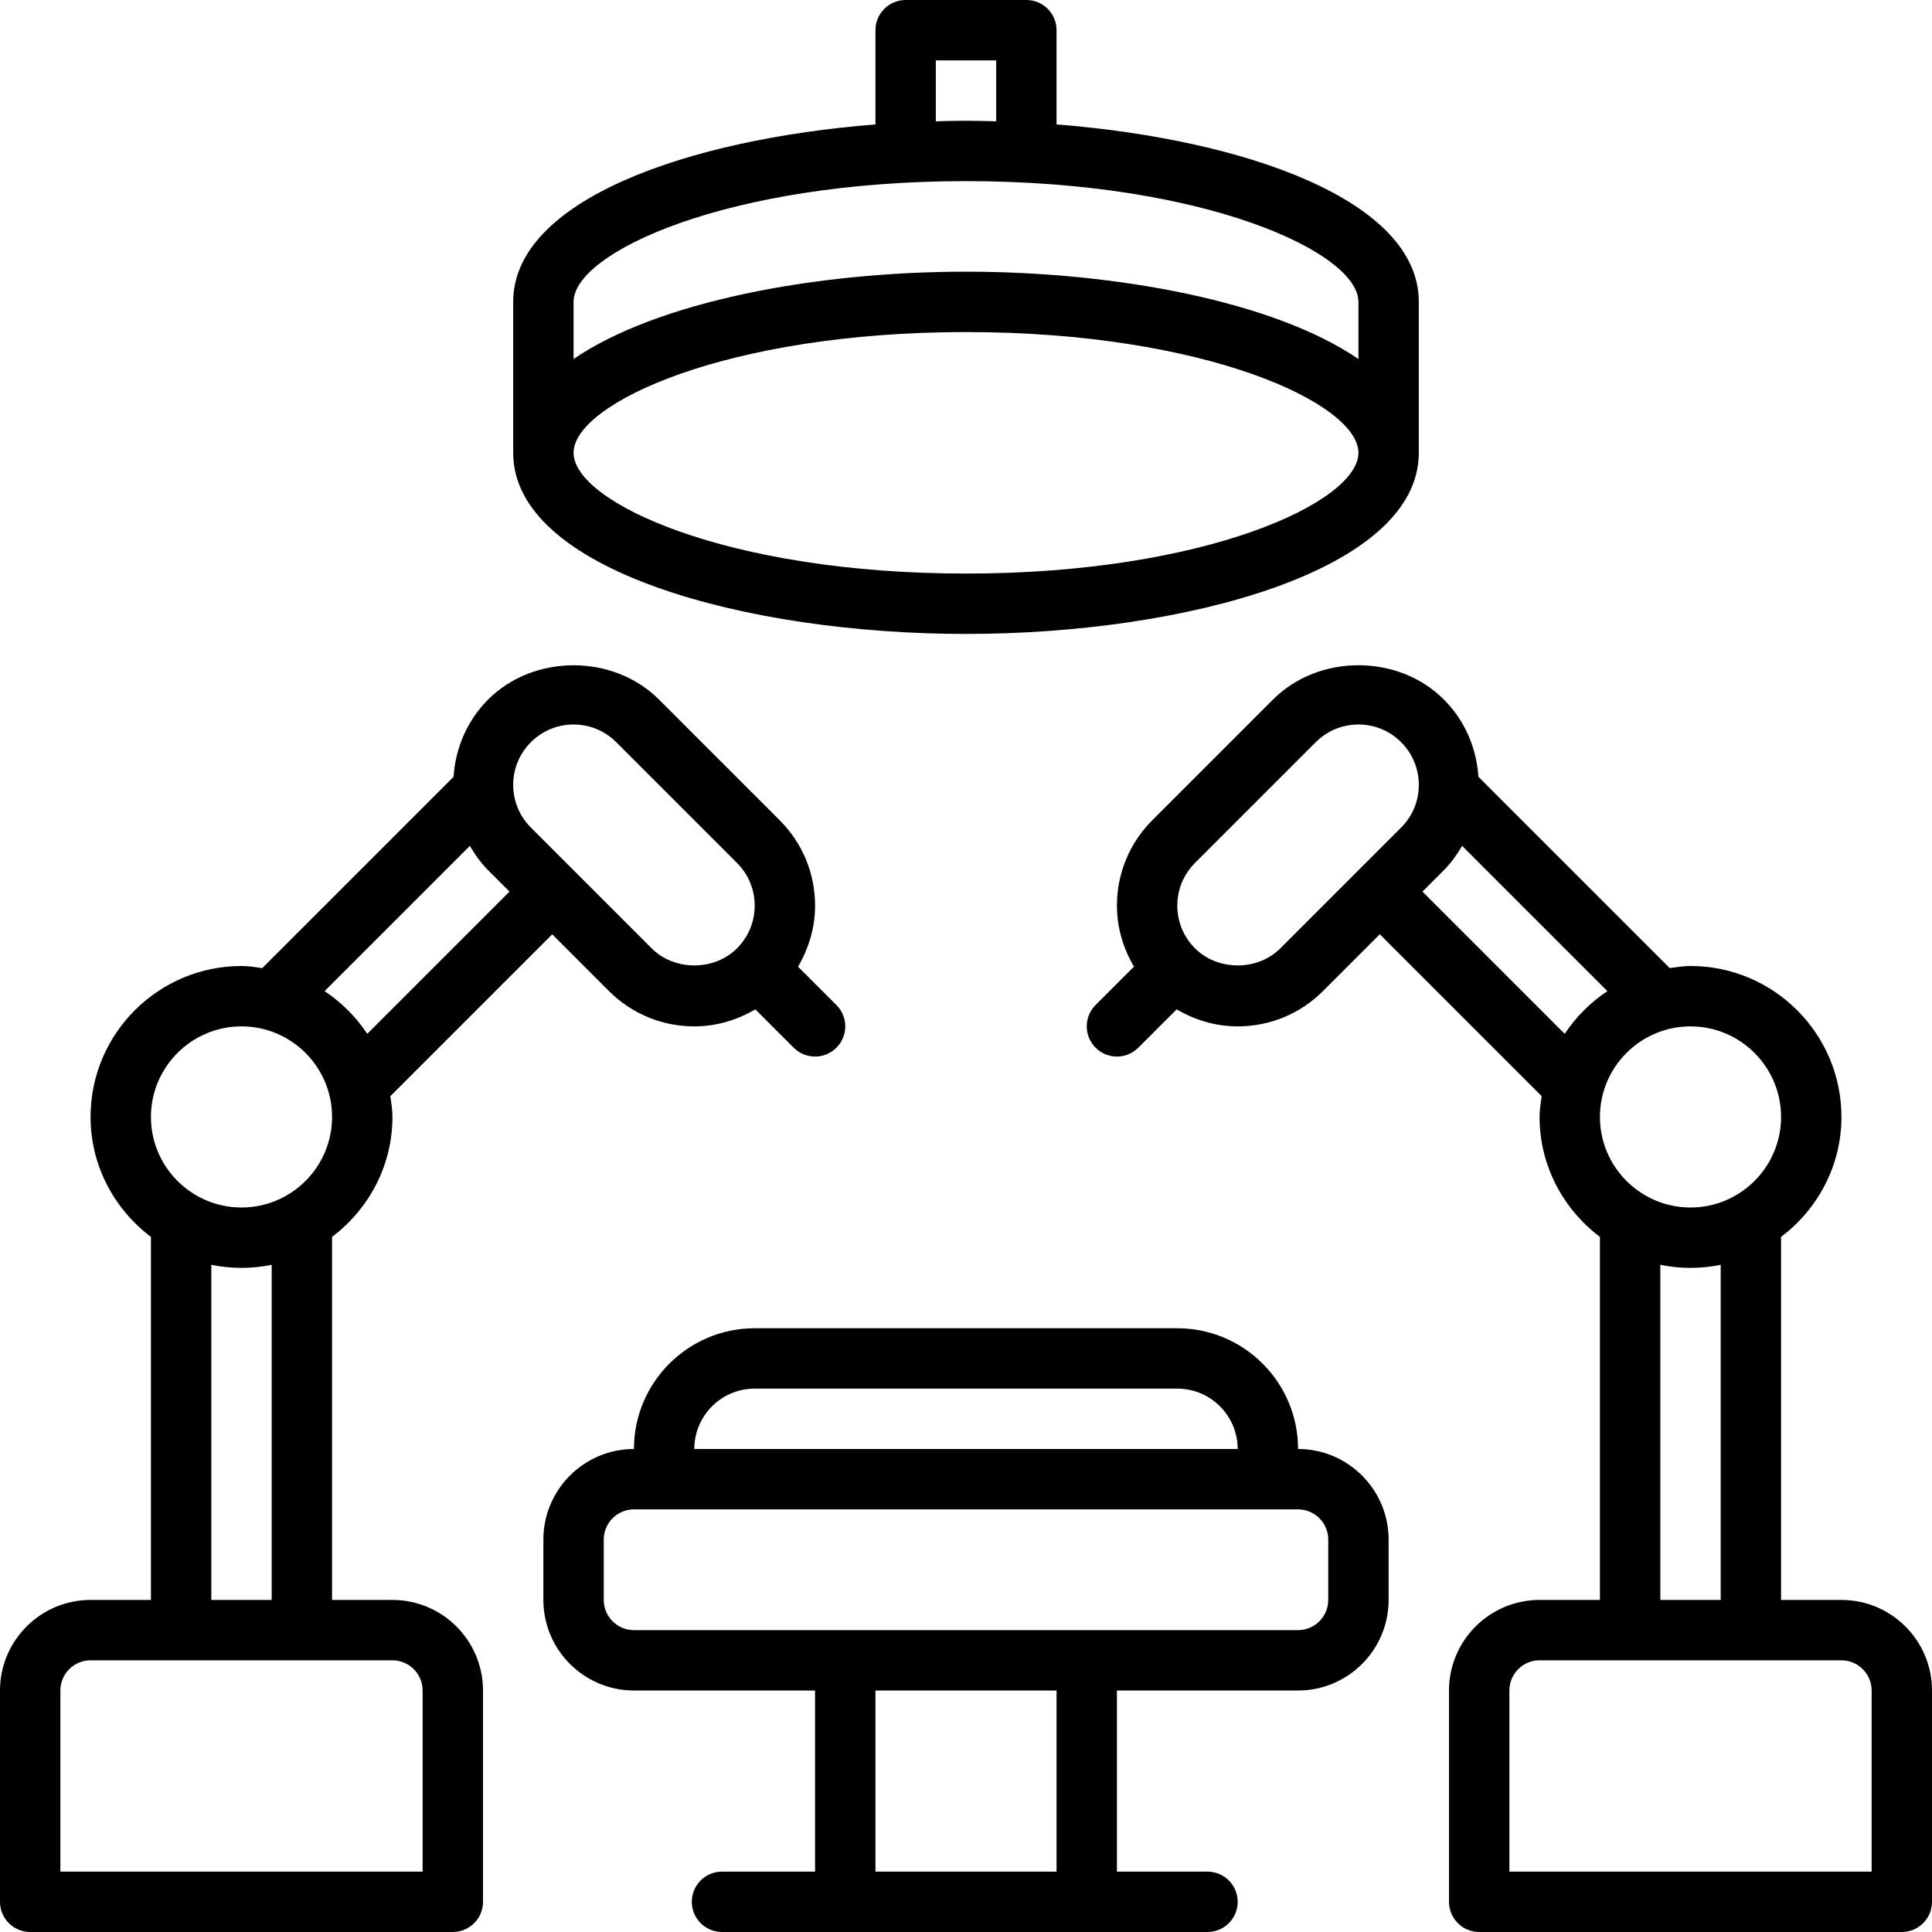
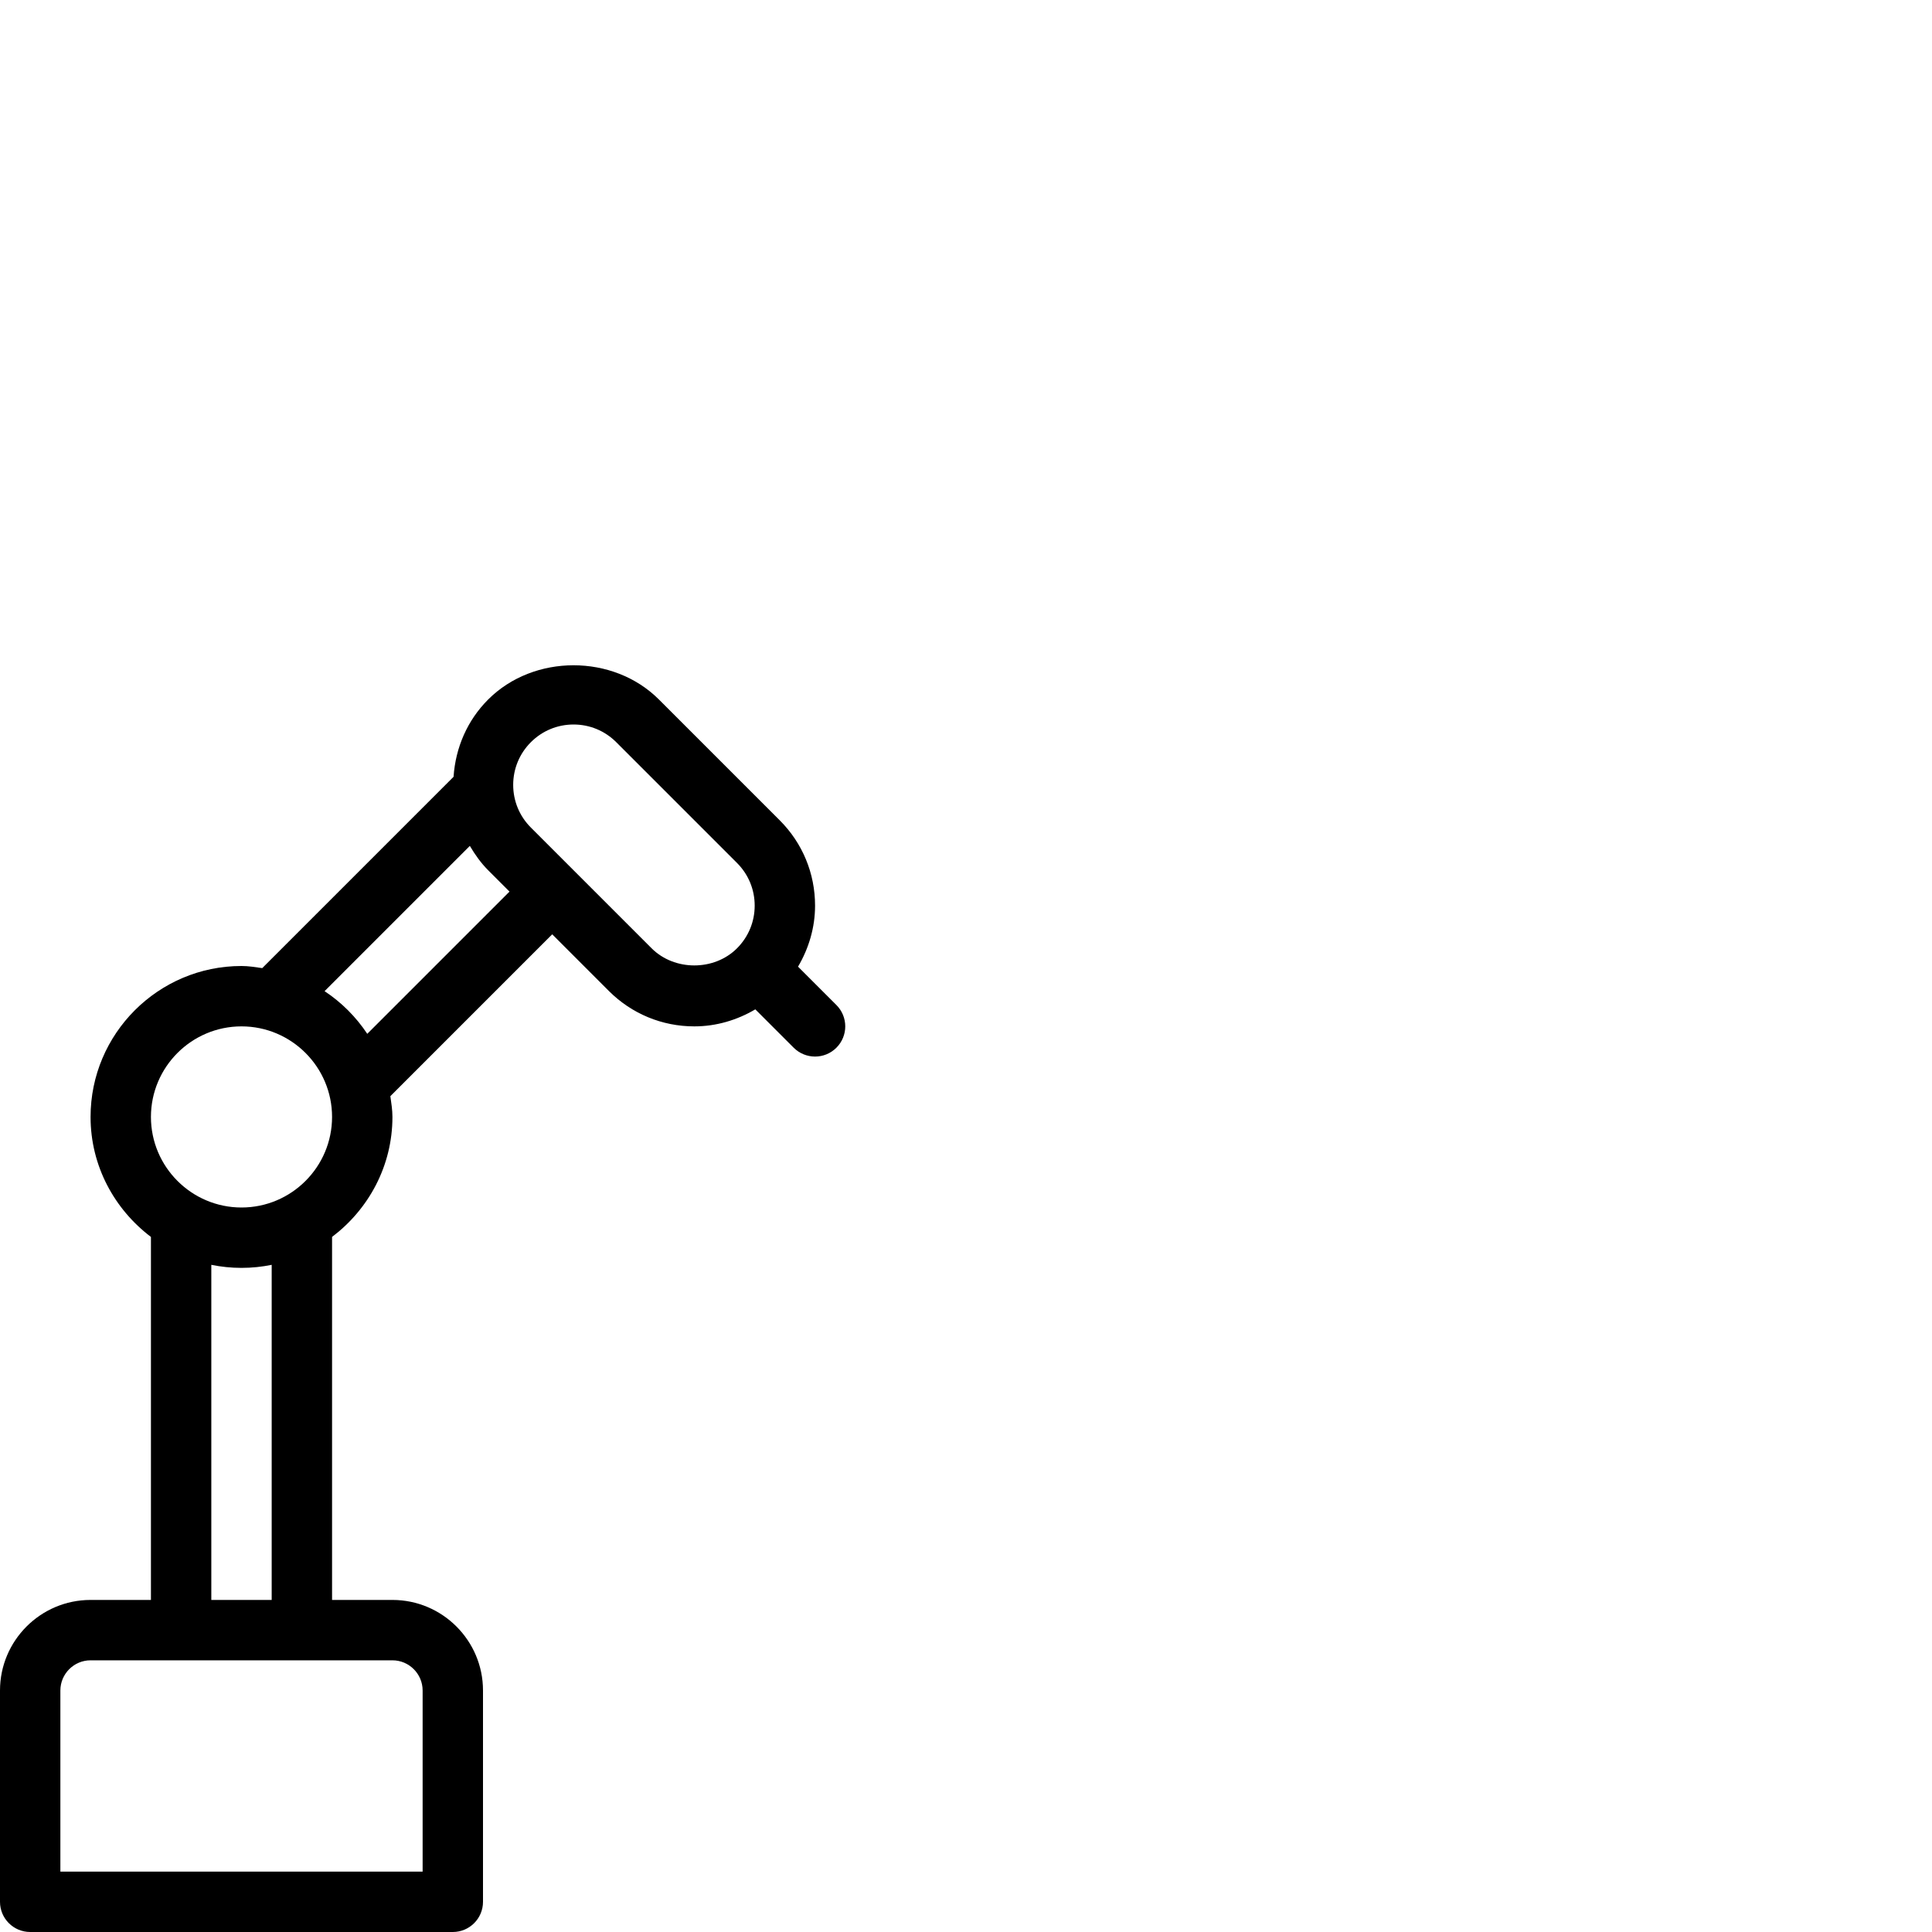
<svg xmlns="http://www.w3.org/2000/svg" height="512" viewBox="0 0 64 64" width="512">
  <g id="_x30_2_Robotic_Surgery">
    <g>
-       <path d="m61 53h-2v-12.025c1.207-.914 2-2.348 2-3.975 0-2.757-2.243-5-5-5-.236 0-.461.038-.688.069l-6.338-6.338c-.064-.966-.454-1.869-1.145-2.56-1.511-1.512-4.147-1.512-5.657 0l-4 4c-.756.756-1.172 1.761-1.172 2.829 0 .725.206 1.413.564 2.021l-1.271 1.271c-.391.391-.391 1.023 0 1.414.195.196.451.294.707.294s.512-.098.707-.293l1.271-1.271c.609.358 1.297.564 2.022.564 1.069 0 2.073-.417 2.828-1.172l1.879-1.879 5.362 5.362c-.031.228-.069.453-.069.689 0 1.627.793 3.061 2 3.975v12.025h-2c-1.654 0-3 1.346-3 3v7c0 .552.448 1 1 1h14c.552 0 1-.448 1-1v-7c0-1.654-1.346-3-3-3zm-2-16c0 1.654-1.346 3-3 3s-3-1.346-3-3 1.346-3 3-3 3 1.346 3 3zm-16.586-5.586c-.755.756-2.072.756-2.828 0-.378-.378-.586-.88-.586-1.414s.208-1.036.586-1.414l4-4c.378-.378.88-.586 1.414-.586s1.036.208 1.414.586.586.88.586 1.414-.208 1.036-.586 1.414zm4.707-1.879.707-.707c.243-.243.437-.519.607-.807l4.812 4.812c-.561.372-1.042.853-1.414 1.414zm7.879 12.364c.323.066.658.101 1 .101s.677-.035 1-.101v11.101h-2zm7 20.101h-12v-6c0-.551.449-1 1-1h10c.551 0 1 .449 1 1z" />
      <path d="m13 53h-2v-12.025c1.207-.914 2-2.348 2-3.975 0-.236-.038-.461-.069-.688l5.362-5.362 1.878 1.879c.756.754 1.76 1.171 2.829 1.171.725 0 1.413-.206 2.021-.564l1.271 1.271c.196.195.452.293.708.293s.512-.098.707-.293c.391-.391.391-1.023 0-1.414l-1.271-1.271c.358-.609.564-1.297.564-2.022 0-1.068-.416-2.073-1.172-2.828l-4-4c-1.511-1.512-4.147-1.512-5.657 0-.691.691-1.081 1.594-1.146 2.56l-6.338 6.338c-.226-.032-.451-.07-.687-.07-2.757 0-5 2.243-5 5 0 1.627.793 3.061 2 3.975v12.025h-2c-1.654 0-3 1.346-3 3v7c0 .552.448 1 1 1h14c.552 0 1-.448 1-1v-7c0-1.654-1.346-3-3-3zm4.586-28.414c.378-.378.88-.586 1.414-.586s1.036.208 1.414.586l4 4c.378.378.586.88.586 1.414s-.208 1.036-.586 1.414c-.755.756-2.072.756-2.828 0l-4-4c-.378-.378-.586-.88-.586-1.414s.208-1.036.586-1.414zm-2.022 3.435c.17.288.364.563.607.807l.707.707-4.712 4.712c-.372-.561-.853-1.042-1.414-1.414zm-7.564 5.979c1.654 0 3 1.346 3 3s-1.346 3-3 3-3-1.346-3-3 1.346-3 3-3zm1 7.899v11.101h-2v-11.101c.323.066.658.101 1 .101s.677-.035 1-.101zm5 20.101h-12v-6c0-.551.449-1 1-1h10c.551 0 1 .449 1 1z" />
-       <path d="m43 48c0-2.206-1.794-4-4-4h-14c-2.206 0-4 1.794-4 4-1.654 0-3 1.346-3 3v2c0 1.654 1.346 3 3 3h6v6h-3.083c-.552 0-1 .448-1 1s.448 1 1 1h16.083c.552 0 1-.448 1-1s-.448-1-1-1h-3v-6h6c1.654 0 3-1.346 3-3v-2c0-1.654-1.346-3-3-3zm-18-2h14c1.103 0 2 .897 2 2h-18c0-1.103.897-2 2-2zm10 16h-6v-6h6zm9-9c0 .551-.449 1-1 1h-22c-.551 0-1-.449-1-1v-2c0-.551.449-1 1-1h22c.551 0 1 .449 1 1z" />
-       <path d="m32 21c7.271 0 15-2.103 15-6v-5c0-3.362-5.752-5.385-12-5.878v-3.122c0-.552-.448-1-1-1h-4c-.552 0-1 .448-1 1v3.122c-6.248.493-12 2.516-12 5.878v5c0 3.897 7.729 6 15 6zm-1-19h2v2.018c-.333-.009-.667-.018-1-.018s-.667.009-1 .018zm-12 8c0-1.631 5.064-4 13-4s13 2.369 13 4v1.893c-2.767-1.895-7.991-2.893-13-2.893s-10.233.998-13 2.893zm13 1c7.936 0 13 2.369 13 4s-5.064 4-13 4-13-2.369-13-4 5.064-4 13-4z" />
    </g>
  </g>
</svg>